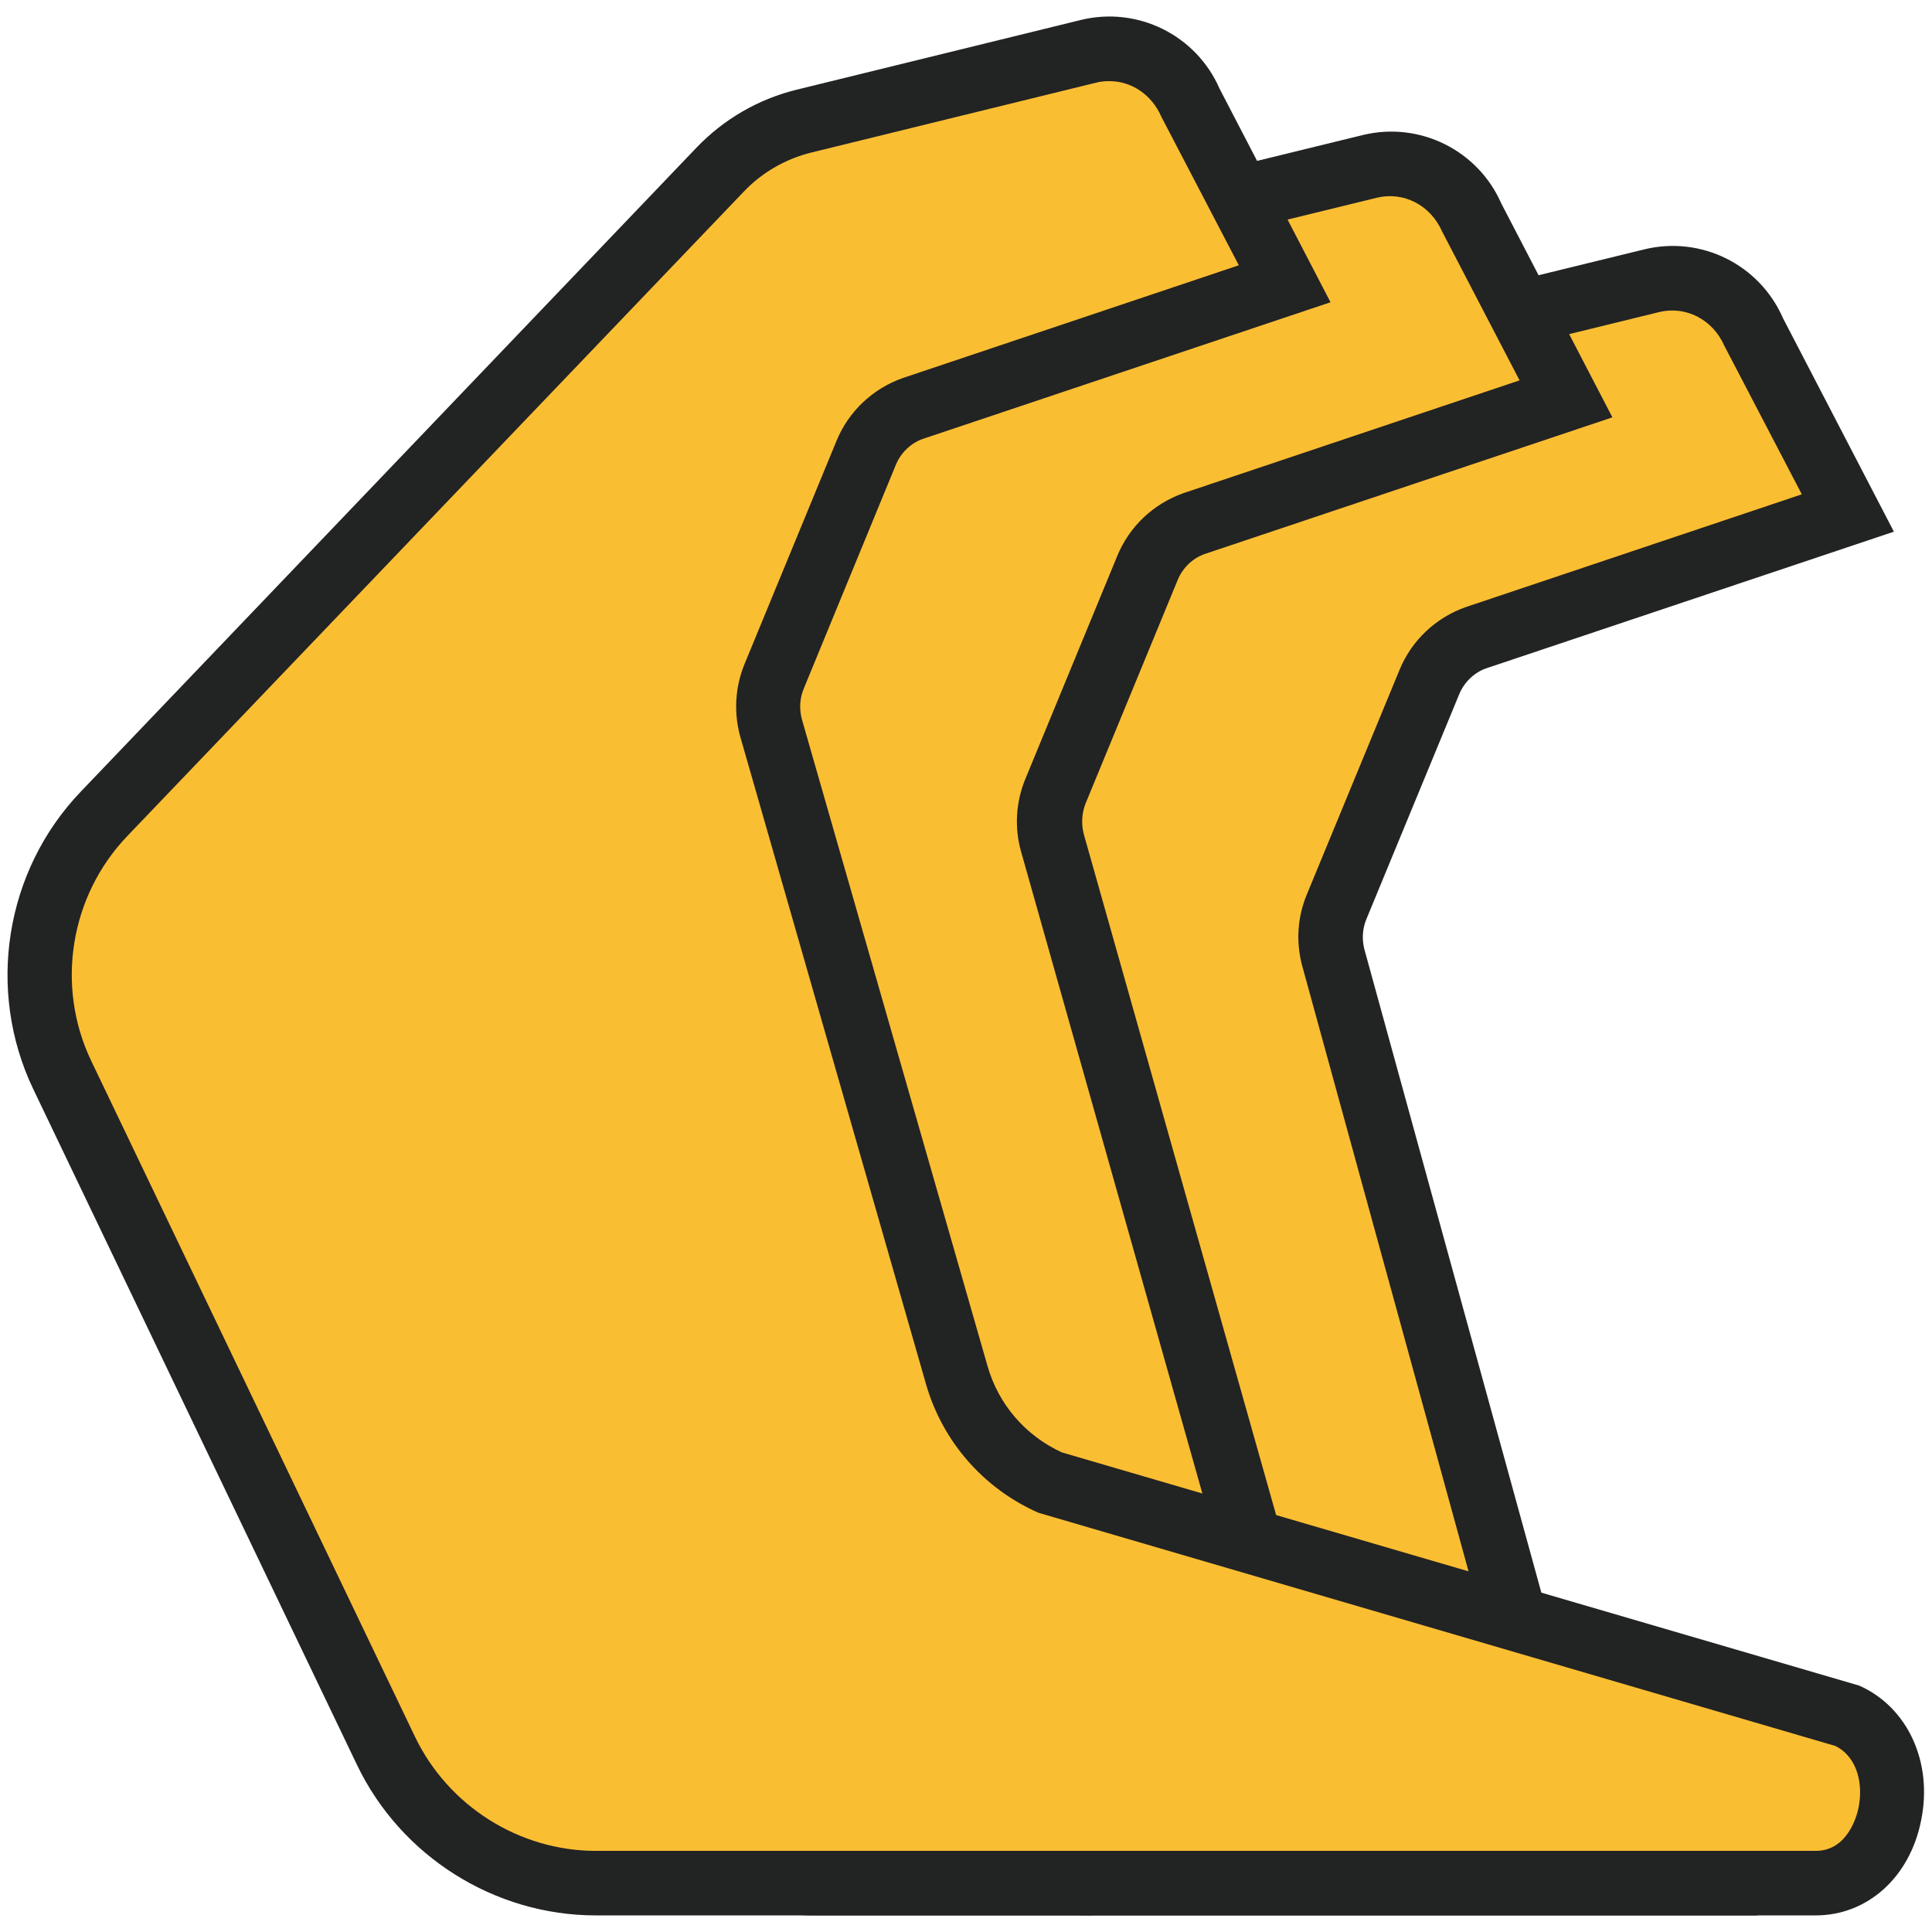
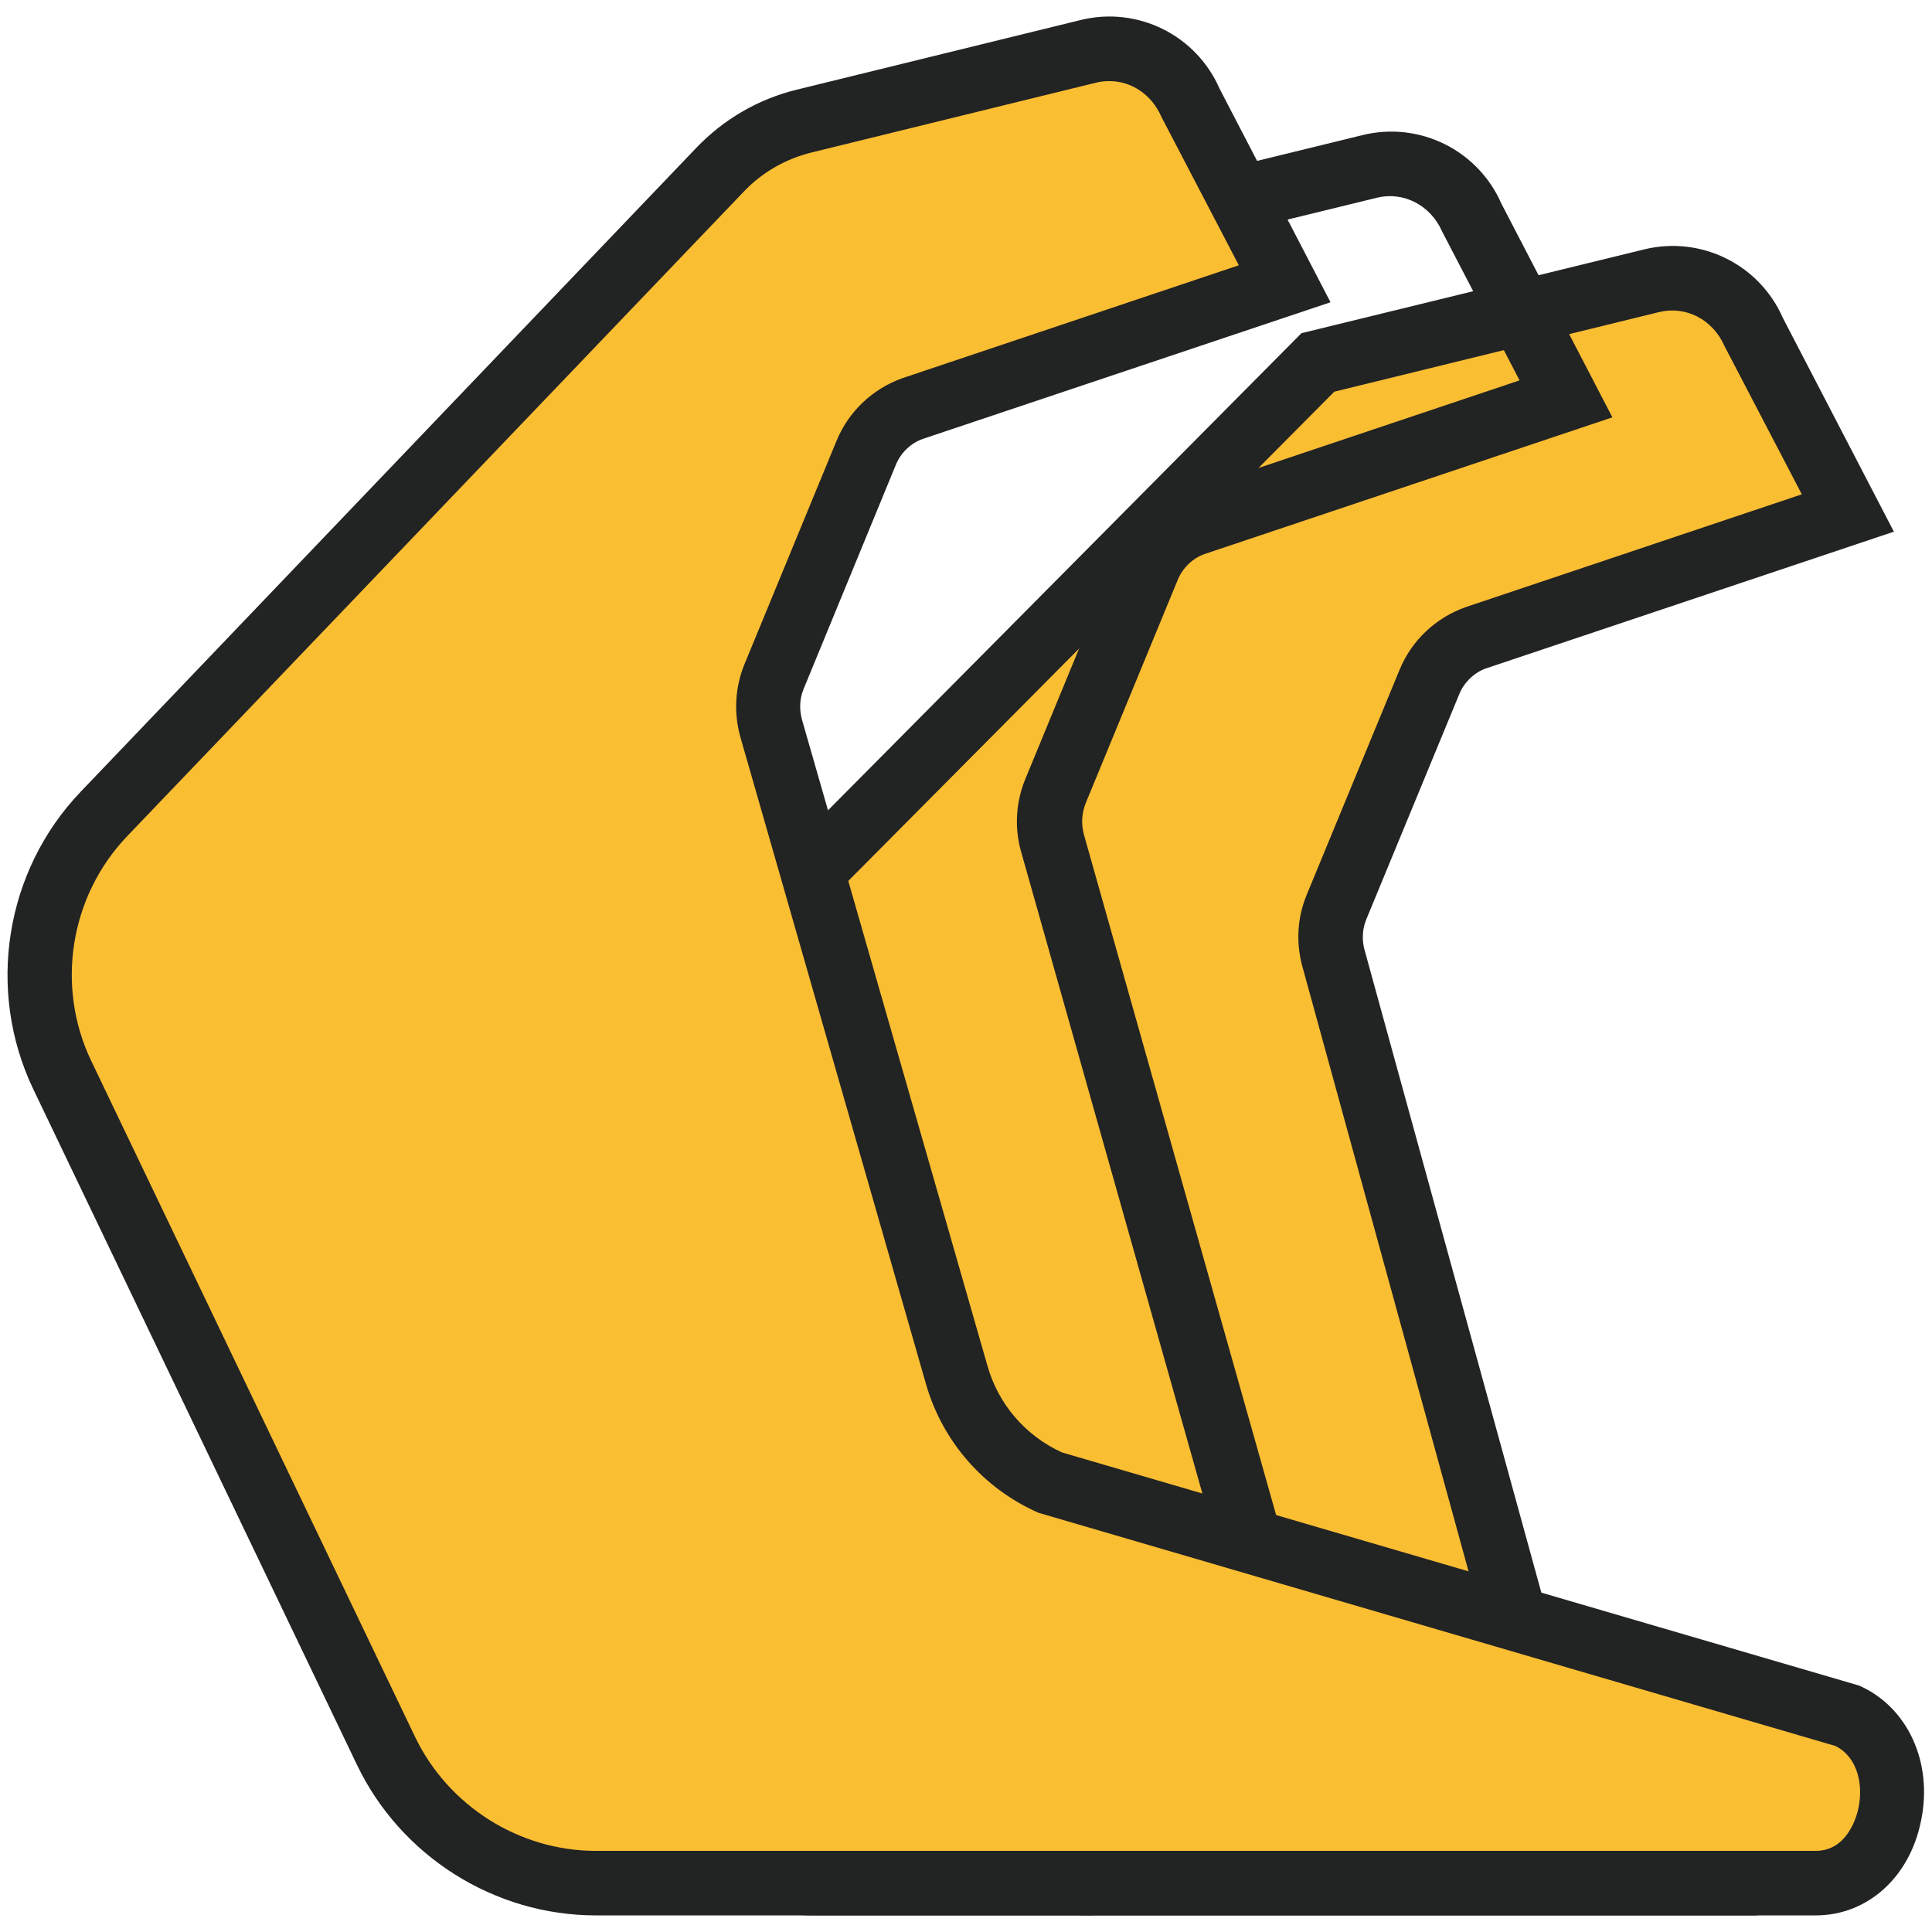
<svg xmlns="http://www.w3.org/2000/svg" version="1.1" id="Capa_1" x="0px" y="0px" viewBox="0 0 512 512" style="enable-background:new 0 0 512 512;" xml:space="preserve">
  <style type="text/css">
	.st0{fill:#FABE33;}
	.st1{fill:#222323;}
</style>
  <g>
    <g>
      <g>
        <path class="st0" d="M437.3,499H289.6c-27.8,0.1-66.4-17.9-77.5-43.5l-45.6-105c-12.9-29.6-6.4-64.1,16.4-87L349.3,96.1     l88.4-21.7c11-2.7,22.4,2.9,26.9,13.3l25.1,48.3l-98.5,33c-5.6,2-10.1,6.2-12.4,11.8l-24.6,59.6c-1.7,4.1-2,8.7-1,13l62.4,227.1     L437.3,499L437.3,499z" />
      </g>
      <g>
        <path class="st1" d="M289.3,507.6c-30.9,0-72.3-19.4-85-48.6l-45.6-105c-14.4-33-7.2-70.9,18.2-96.4L344.9,88.3l90.8-22.2     c15.1-3.7,30.6,4,36.8,18.2l29.4,56.6l-108,36.2c-3.2,1.1-5.9,3.7-7.2,6.9l-24.6,59.6c-1,2.4-1.2,5.1-0.6,7.7l61.7,224.3     l37.1,31.9H289.6C289.5,507.6,289.4,507.6,289.3,507.6z M353.6,103.8L188.9,269.6c-20.4,20.6-26.2,51-14.6,77.6l45.6,105     c9.6,22.1,44.6,38.7,69.6,38.3h124.7l-6.1-5.2L345,255.6c-1.6-6.3-1.1-12.7,1.3-18.5l24.6-59.6c3.2-7.8,9.6-13.8,17.5-16.6     l89.1-29.9L457,91.7c-3.1-7.1-10.3-10.7-17.3-9L353.6,103.8z" />
      </g>
    </g>
    <g>
-       <path class="st0" d="M437.3,499H215c-27.8,0.1-66.4-48.3-77.5-73.8l-45.6-105c-12.9-29.6-6.4-64.1,16.4-87L274.7,65.7L363.1,44    c11-2.7,22.4,2.9,26.9,13.3l25.1,48.3l-98.5,33c-5.6,2-10.1,6.2-12.4,11.8l-24.4,59.2c-1.8,4.3-2.1,9.1-0.8,13.6l57.2,202.5    c2.1,7.5,7.7,13.6,15.1,16.3L437.3,499L437.3,499z" />
      <path class="st1" d="M214.8,507.6c-32.9,0-73.5-52.1-85.2-79L84,323.6c-14.4-33-7.2-70.9,18.2-96.4L270.3,58l90.8-22.2    c15.1-3.7,30.6,4,36.8,18.2l29.4,56.6l-108,36.2c-3.2,1.1-5.9,3.7-7.2,6.9l-24.4,59.2c-1,2.5-1.2,5.4-0.5,8.1l57.2,202.5    c1.4,4.9,5.1,8.9,9.8,10.7l1.7,0.9l109.9,72.5H215C214.9,507.6,214.9,507.6,214.8,507.6z M279,73.4L114.3,239.2    c-20.4,20.6-26.2,51-14.6,77.6l45.6,105c11.5,26.5,48,68.7,69.5,68.7c0,0,0.1,0,0.1,0h193.9l-61.6-40.6    c-9.4-3.8-16.6-11.9-19.4-21.7l-57.2-202.5c-1.8-6.3-1.4-13.1,1.1-19.2l24.4-59.2c3.2-7.8,9.6-13.8,17.5-16.6l89.1-29.9    l-20.5-39.4c-3.1-7.1-10.3-10.7-17.3-9L279,73.4z" />
    </g>
    <g>
      <g>
        <path class="st0" d="M157.9,499c-23.7,0-45.4-13.6-55.6-35L16.5,284.9c-11.1-23.1-6.7-50.7,11.1-69.2L190.8,45     c6-6.3,13.8-10.8,22.3-12.9l75.4-18.5c11-2.7,22.4,2.9,26.9,13.3l25.1,48.3l-98.5,33c-5.6,2-10.1,6.2-12.4,11.8l-24.4,59.2     c-1.8,4.4-2.1,9.2-0.8,13.7l49.2,171.5c3.7,12.8,12.8,23.3,25,28.6l210.8,61.6c20,8.8,13.7,44.3-8.2,44.3H157.9z" />
      </g>
      <g>
        <path class="st1" d="M481.2,507.6H157.9c-26.9,0-51.7-15.7-63.3-39.9L8.8,288.6c-12.5-26.2-7.5-57.8,12.6-78.8L184.6,39.1     c7.2-7.5,16.3-12.8,26.4-15.3l75.4-18.5c15.1-3.7,30.6,4,36.8,18.2l29.4,56.6l-108,36.2c-3.2,1.1-5.9,3.7-7.2,6.9L213,182.5     c-1.1,2.6-1.2,5.4-0.5,8.1l49.2,171.4c2.9,10.2,10.1,18.5,19.7,22.9l211.3,61.8c12.9,5.7,19.6,20.4,16.4,35.8     C506.1,497.6,494.8,507.6,481.2,507.6z M294,21.5c-1.2,0-2.3,0.1-3.5,0.4l-75.4,18.5c-6.9,1.7-13.2,5.3-18.1,10.5L33.7,221.6     c-15.2,15.9-19,39.8-9.5,59.6L110,460.3c8.8,18.3,27.6,30.2,47.9,30.2h323.3c8.5,0,10.9-9.4,11.3-11.3c1.3-6.1-0.1-13.5-6.1-16.5     l-211.2-61.8c-14.5-6.4-25.4-18.8-29.8-34.1l-49.2-171.5c-1.8-6.4-1.4-13.2,1.1-19.3l24.4-59.2c3.2-7.8,9.6-13.8,17.5-16.6     l89.1-29.9L307.8,31C305.2,25,299.8,21.5,294,21.5z" />
      </g>
    </g>
  </g>
</svg>